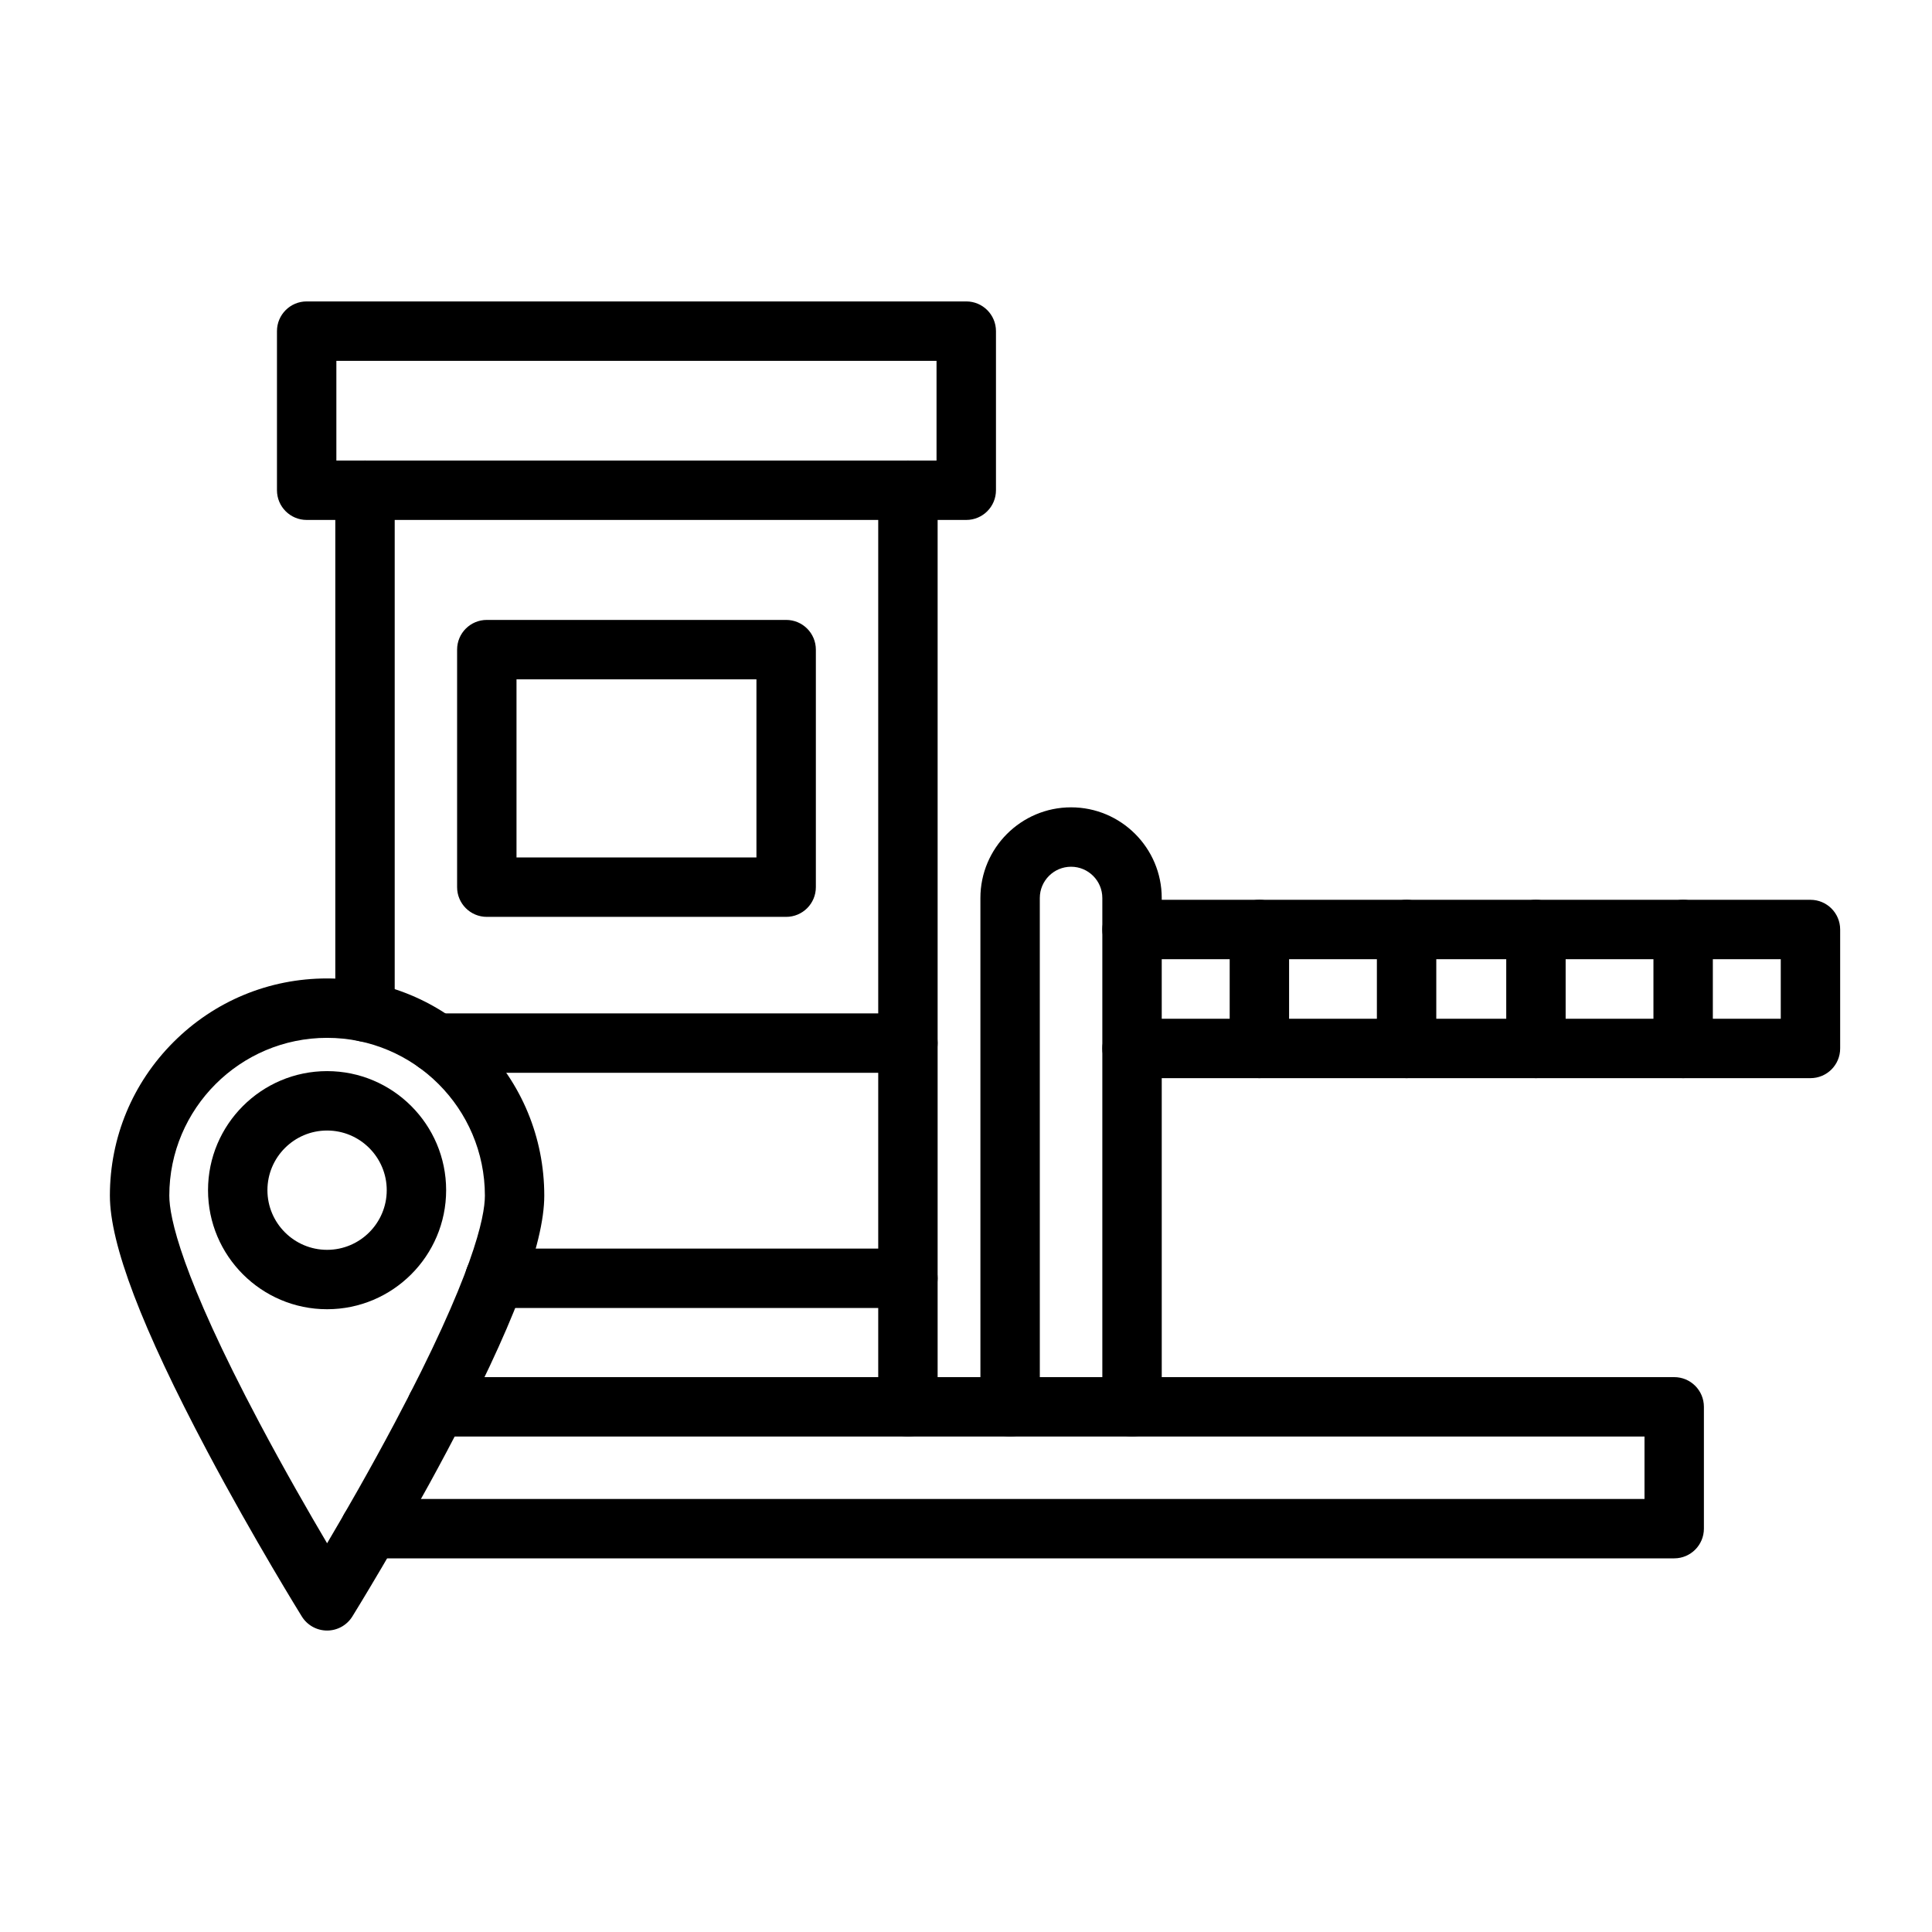
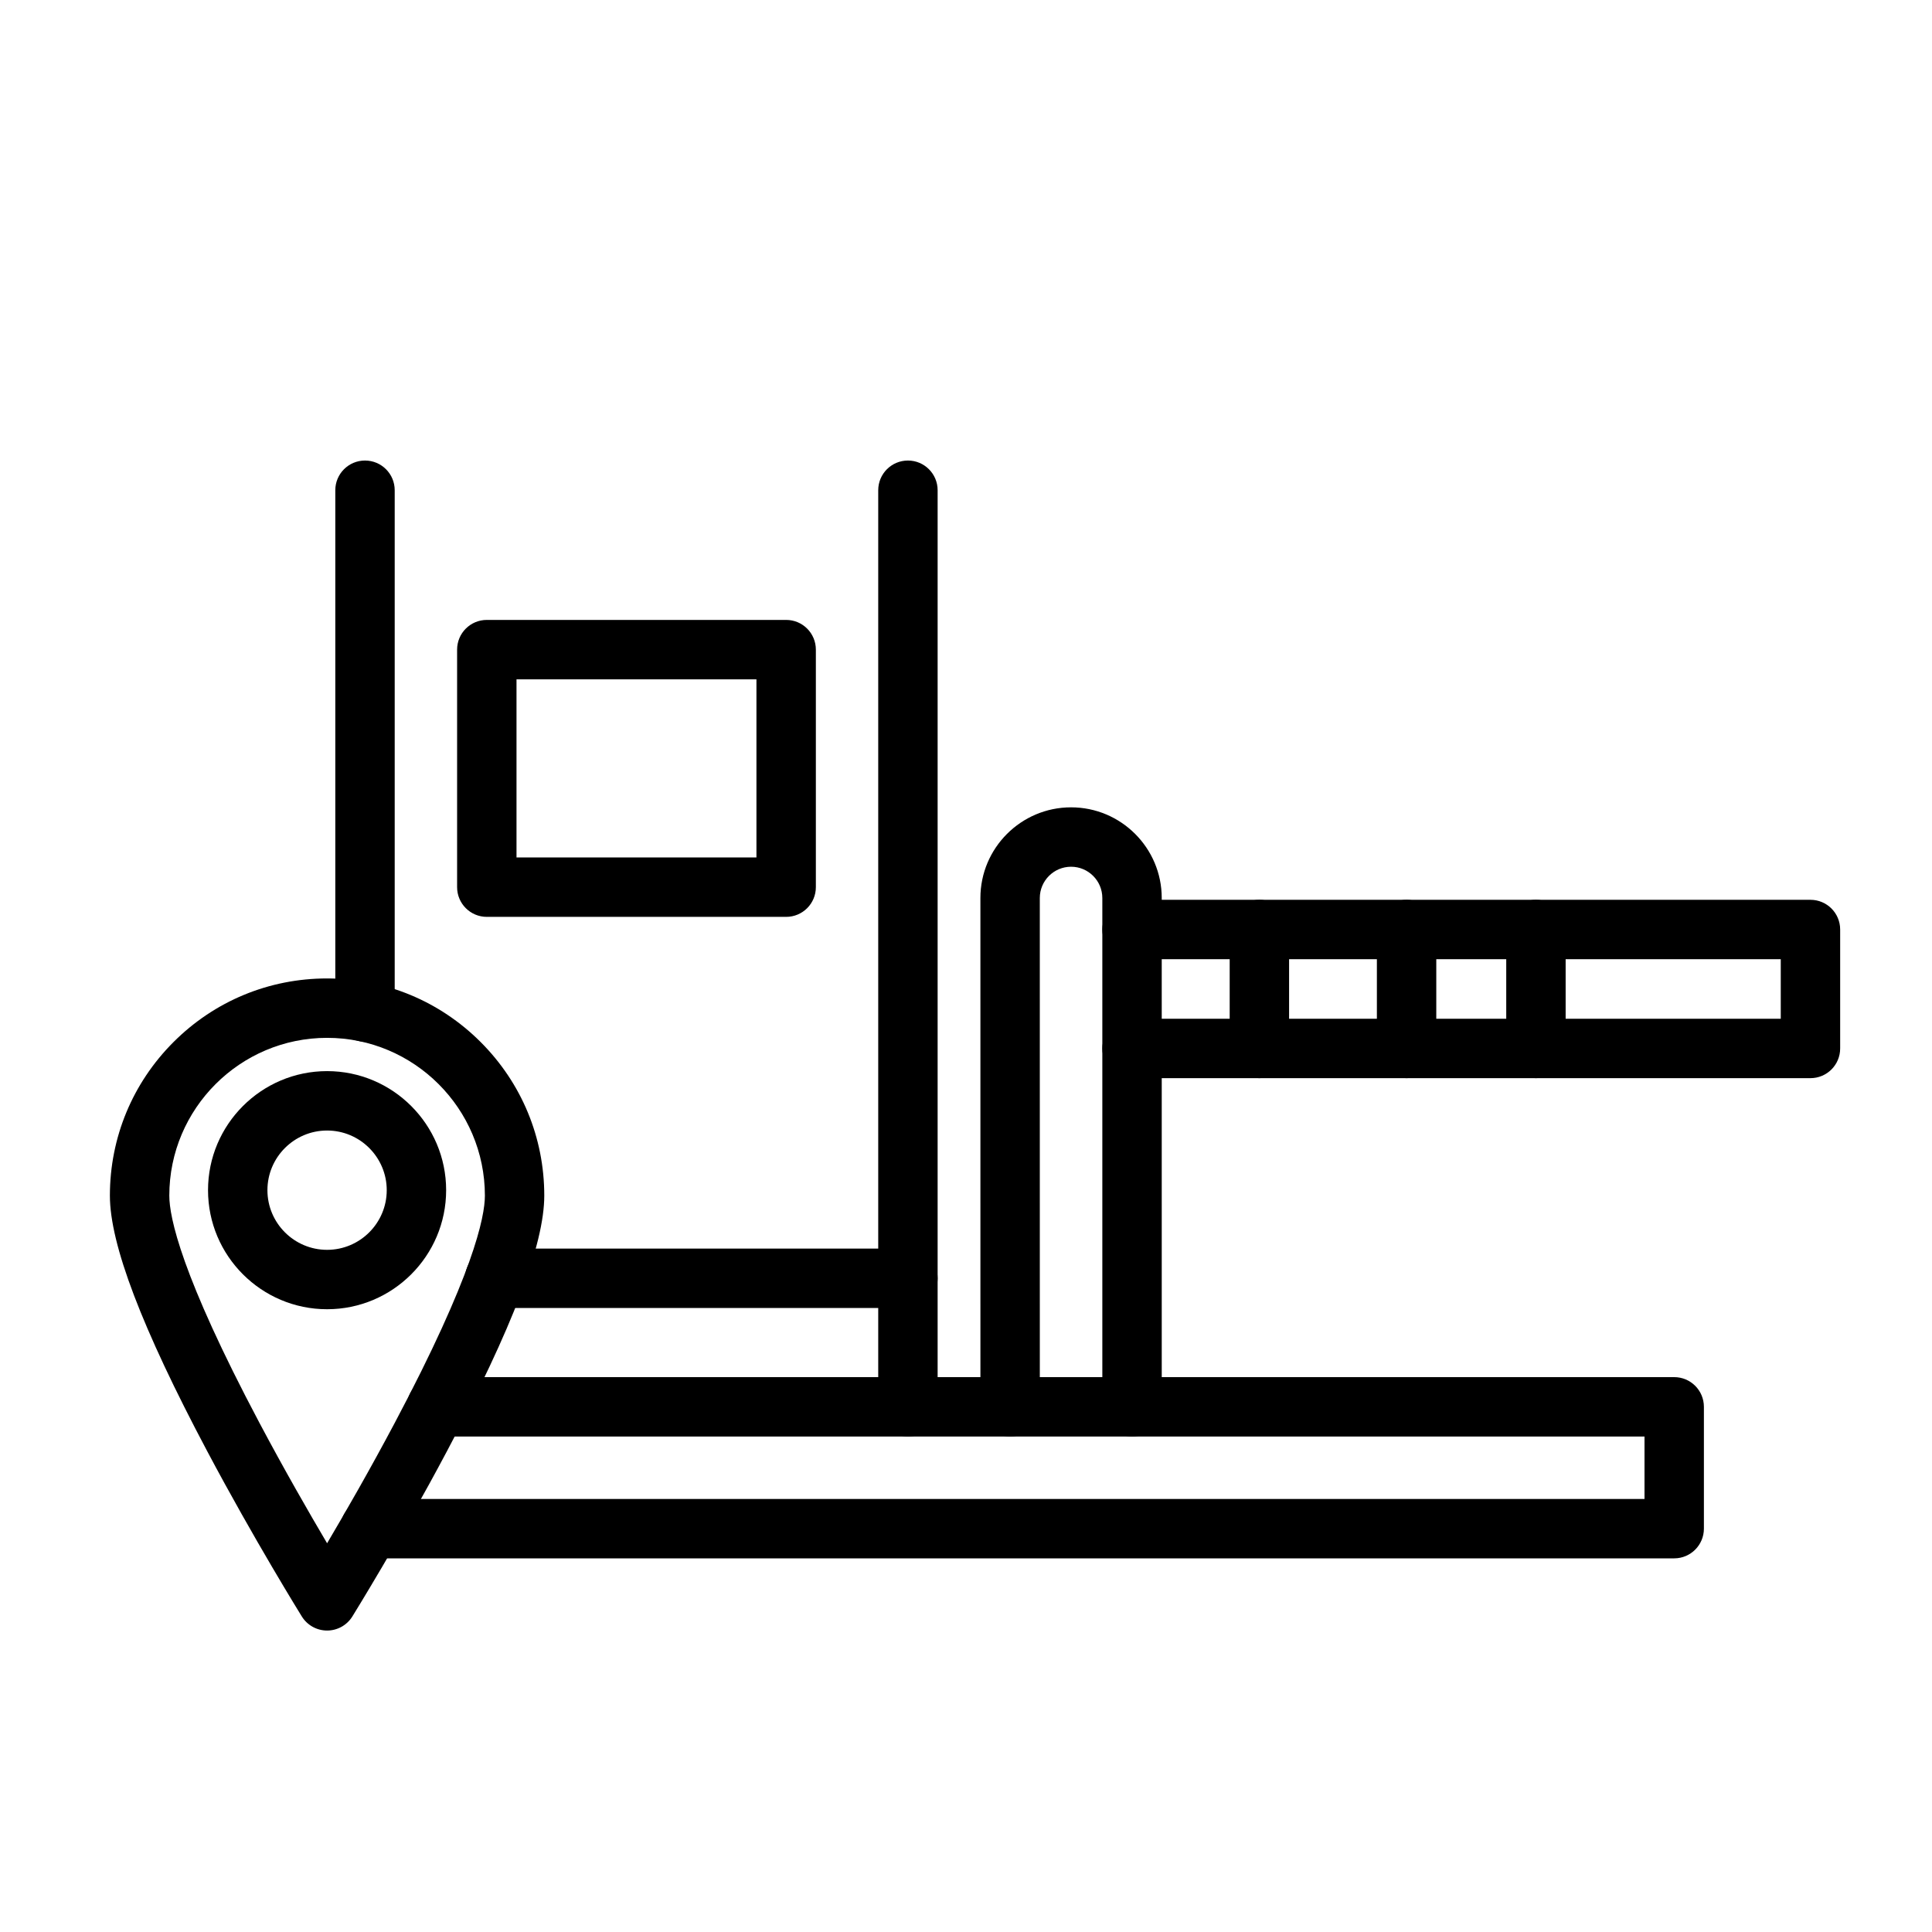
<svg xmlns="http://www.w3.org/2000/svg" fill="#000000" width="800px" height="800px" version="1.1" viewBox="144 144 512 512">
  <g>
    <path d="m240.73 420.06c-4.348 0-7.871-3.523-7.871-7.871v-138.27c0-4.348 3.523-7.871 7.871-7.871 4.348 0 7.871 3.523 7.871 7.871v138.27c0 4.344-3.523 7.871-7.871 7.871z" />
    <path d="m384.61 524.7h-124.91c-4.348 0-7.871-3.523-7.871-7.871s3.523-7.871 7.871-7.871h117.04v-235.04c0-4.348 3.523-7.871 7.871-7.871 4.348 0 7.871 3.523 7.871 7.871v242.91c0.004 4.352-3.523 7.875-7.871 7.875z" />
-     <path d="m400.07 281.79h-174.8c-4.348 0-7.871-3.523-7.871-7.871v-42.168c0-4.348 3.523-7.871 7.871-7.871h174.8c4.348 0 7.871 3.523 7.871 7.871v42.164c0.004 4.348-3.519 7.875-7.867 7.875zm-166.93-15.746h159.05v-26.422h-159.05z" />
    <path d="m587.68 556.98h-345.62c-4.348 0-7.871-3.523-7.871-7.871 0-4.348 3.523-7.871 7.871-7.871h337.75v-16.539l-195.2-0.004c-4.348 0-7.871-3.523-7.871-7.871s3.523-7.871 7.871-7.871h203.07c4.348 0 7.871 3.523 7.871 7.871v32.281c0 4.348-3.523 7.875-7.871 7.875z" />
    <path d="m352.34 386.98h-79.332c-4.348 0-7.871-3.523-7.871-7.871v-62.953c0-4.348 3.523-7.871 7.871-7.871h79.332c4.348 0 7.871 3.523 7.871 7.871v62.953c0 4.348-3.523 7.871-7.871 7.871zm-71.461-15.742h63.586v-47.211h-63.586z" />
-     <path d="m384.61 428.3h-125.04c-4.348 0-7.871-3.523-7.871-7.871 0-4.348 3.523-7.871 7.871-7.871h125.04c4.348 0 7.871 3.523 7.871 7.871 0 4.348-3.527 7.871-7.875 7.871z" />
    <path d="m384.61 490.63h-109.48c-4.348 0-7.871-3.523-7.871-7.871 0-4.348 3.523-7.871 7.871-7.871h109.48c4.348 0 7.871 3.523 7.871 7.871 0 4.348-3.527 7.871-7.875 7.871z" />
    <path d="m444 524.7c-4.348 0-7.871-3.523-7.871-7.871v-134.85c0-4.566-3.715-8.285-8.285-8.285-4.566 0-8.285 3.715-8.285 8.285l0.004 134.85c0 4.348-3.523 7.871-7.871 7.871s-7.871-3.523-7.871-7.871l-0.004-134.85c0-13.25 10.777-24.027 24.027-24.027s24.027 10.777 24.027 24.027l0.004 134.85c0 4.348-3.527 7.871-7.875 7.871z" />
    <path d="m623.8 429.72h-179.8c-4.348 0-7.871-3.523-7.871-7.871 0-4.348 3.523-7.871 7.871-7.871h171.92v-15.777h-171.92c-4.348 0-7.871-3.523-7.871-7.871 0-4.348 3.523-7.871 7.871-7.871h179.79c4.348 0 7.871 3.523 7.871 7.871v31.52c0.004 4.348-3.519 7.871-7.867 7.871z" />
    <path d="m477.75 429.72c-4.348 0-7.871-3.523-7.871-7.871v-31.52c0-4.348 3.523-7.871 7.871-7.871s7.871 3.523 7.871 7.871v31.52c0.004 4.348-3.523 7.871-7.871 7.871z" />
    <path d="m516.76 429.72c-4.348 0-7.871-3.523-7.871-7.871v-31.52c0-4.348 3.523-7.871 7.871-7.871 4.348 0 7.871 3.523 7.871 7.871v31.52c0 4.348-3.523 7.871-7.871 7.871z" />
    <path d="m551.04 429.72c-4.348 0-7.871-3.523-7.871-7.871v-31.52c0-4.348 3.523-7.871 7.871-7.871s7.871 3.523 7.871 7.871v31.52c0 4.348-3.523 7.871-7.871 7.871z" />
-     <path d="m590.05 429.72c-4.348 0-7.871-3.523-7.871-7.871v-31.52c0-4.348 3.523-7.871 7.871-7.871 4.348 0 7.871 3.523 7.871 7.871v31.52c0 4.348-3.523 7.871-7.871 7.871z" />
    <path d="m230.68 576.11c-2.723 0-5.25-1.406-6.688-3.715-0.125-0.203-12.707-20.484-25.109-43.867-17.336-32.68-25.762-54.812-25.762-67.672 0-15.375 5.988-29.828 16.859-40.699 10.871-10.871 25.324-16.859 40.699-16.859s29.828 5.988 40.699 16.859 16.859 25.324 16.859 40.699c0 12.859-8.426 34.992-25.762 67.672-12.402 23.383-24.984 43.668-25.109 43.867-1.438 2.312-3.965 3.715-6.688 3.715zm0-157.07c-23.055 0-41.812 18.758-41.812 41.812 0 5.668 3.102 21.027 23.887 60.219 6.578 12.402 13.207 23.922 17.93 31.91 4.719-7.988 11.352-19.508 17.93-31.91 20.781-39.191 23.887-54.551 23.887-60.219-0.004-23.055-18.762-41.812-41.82-41.812z" />
    <path d="m230.68 490.96c-17.398 0-31.551-14.152-31.551-31.551 0-17.398 14.152-31.551 31.551-31.551 17.398 0 31.551 14.152 31.551 31.551 0 17.398-14.152 31.551-31.551 31.551zm0-47.359c-8.715 0-15.809 7.09-15.809 15.809 0 8.715 7.09 15.809 15.809 15.809 8.715 0 15.809-7.09 15.809-15.809 0-8.715-7.094-15.809-15.809-15.809z" />
  </g>
</svg>